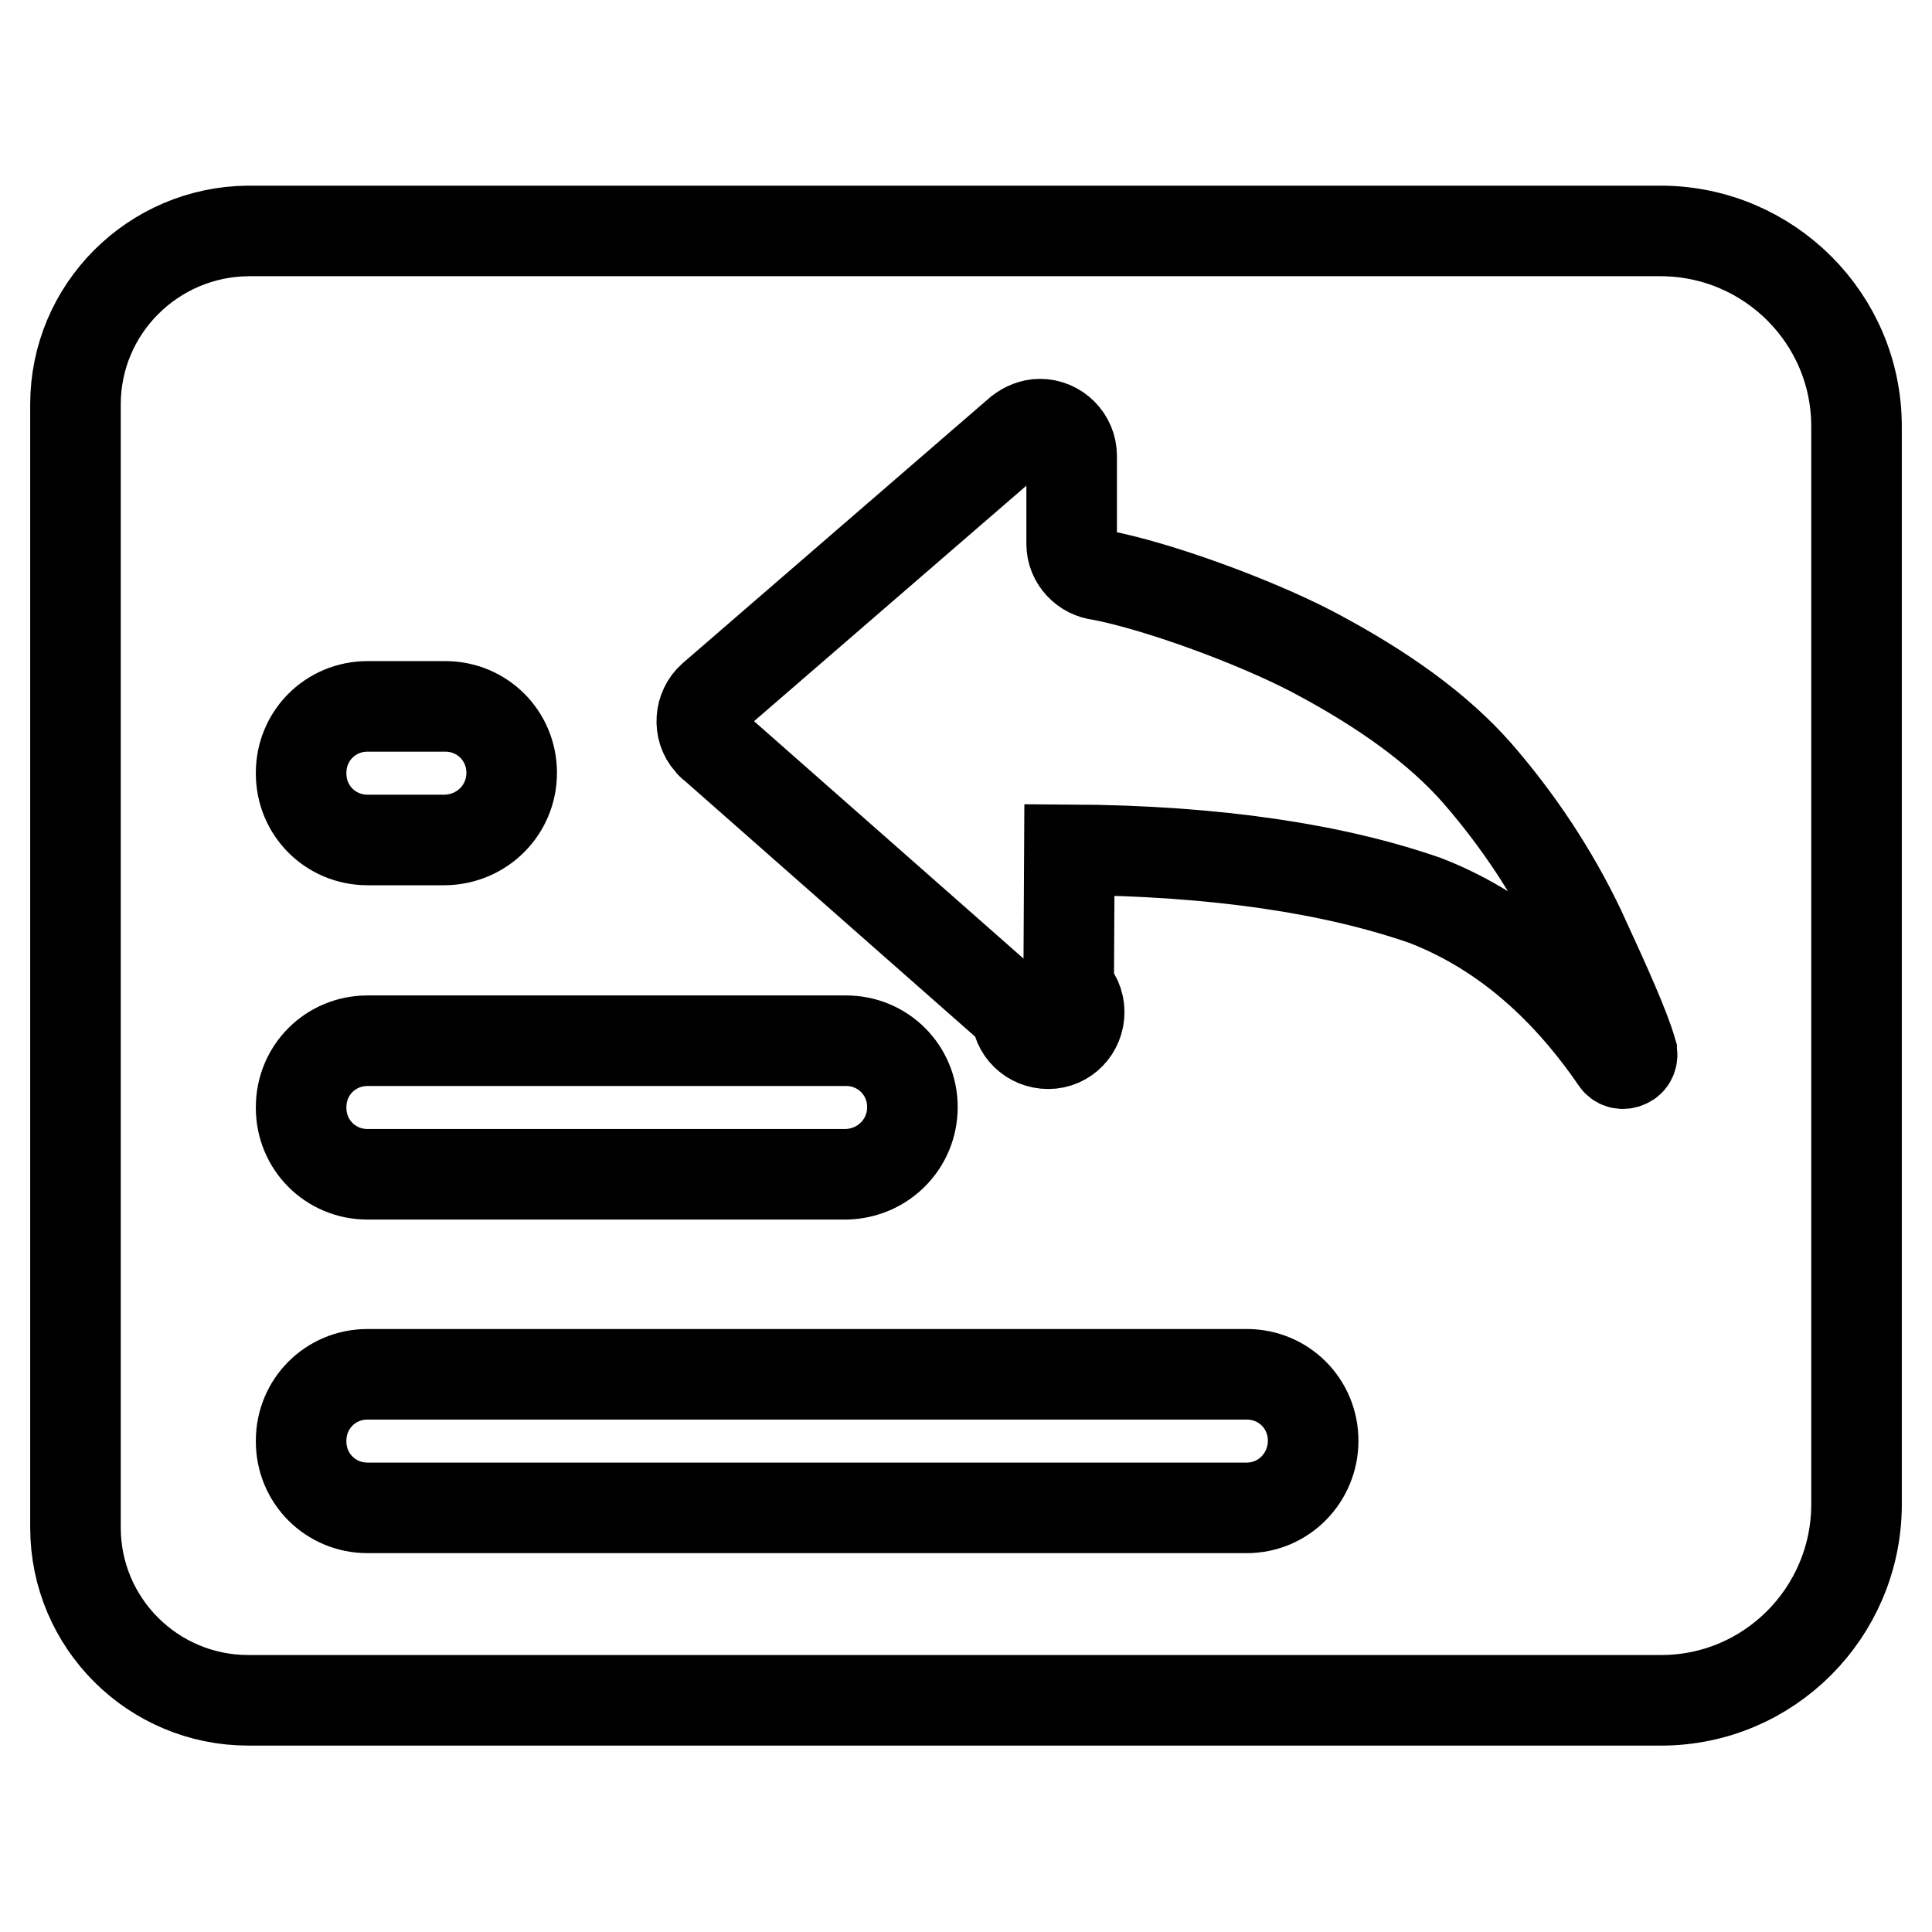
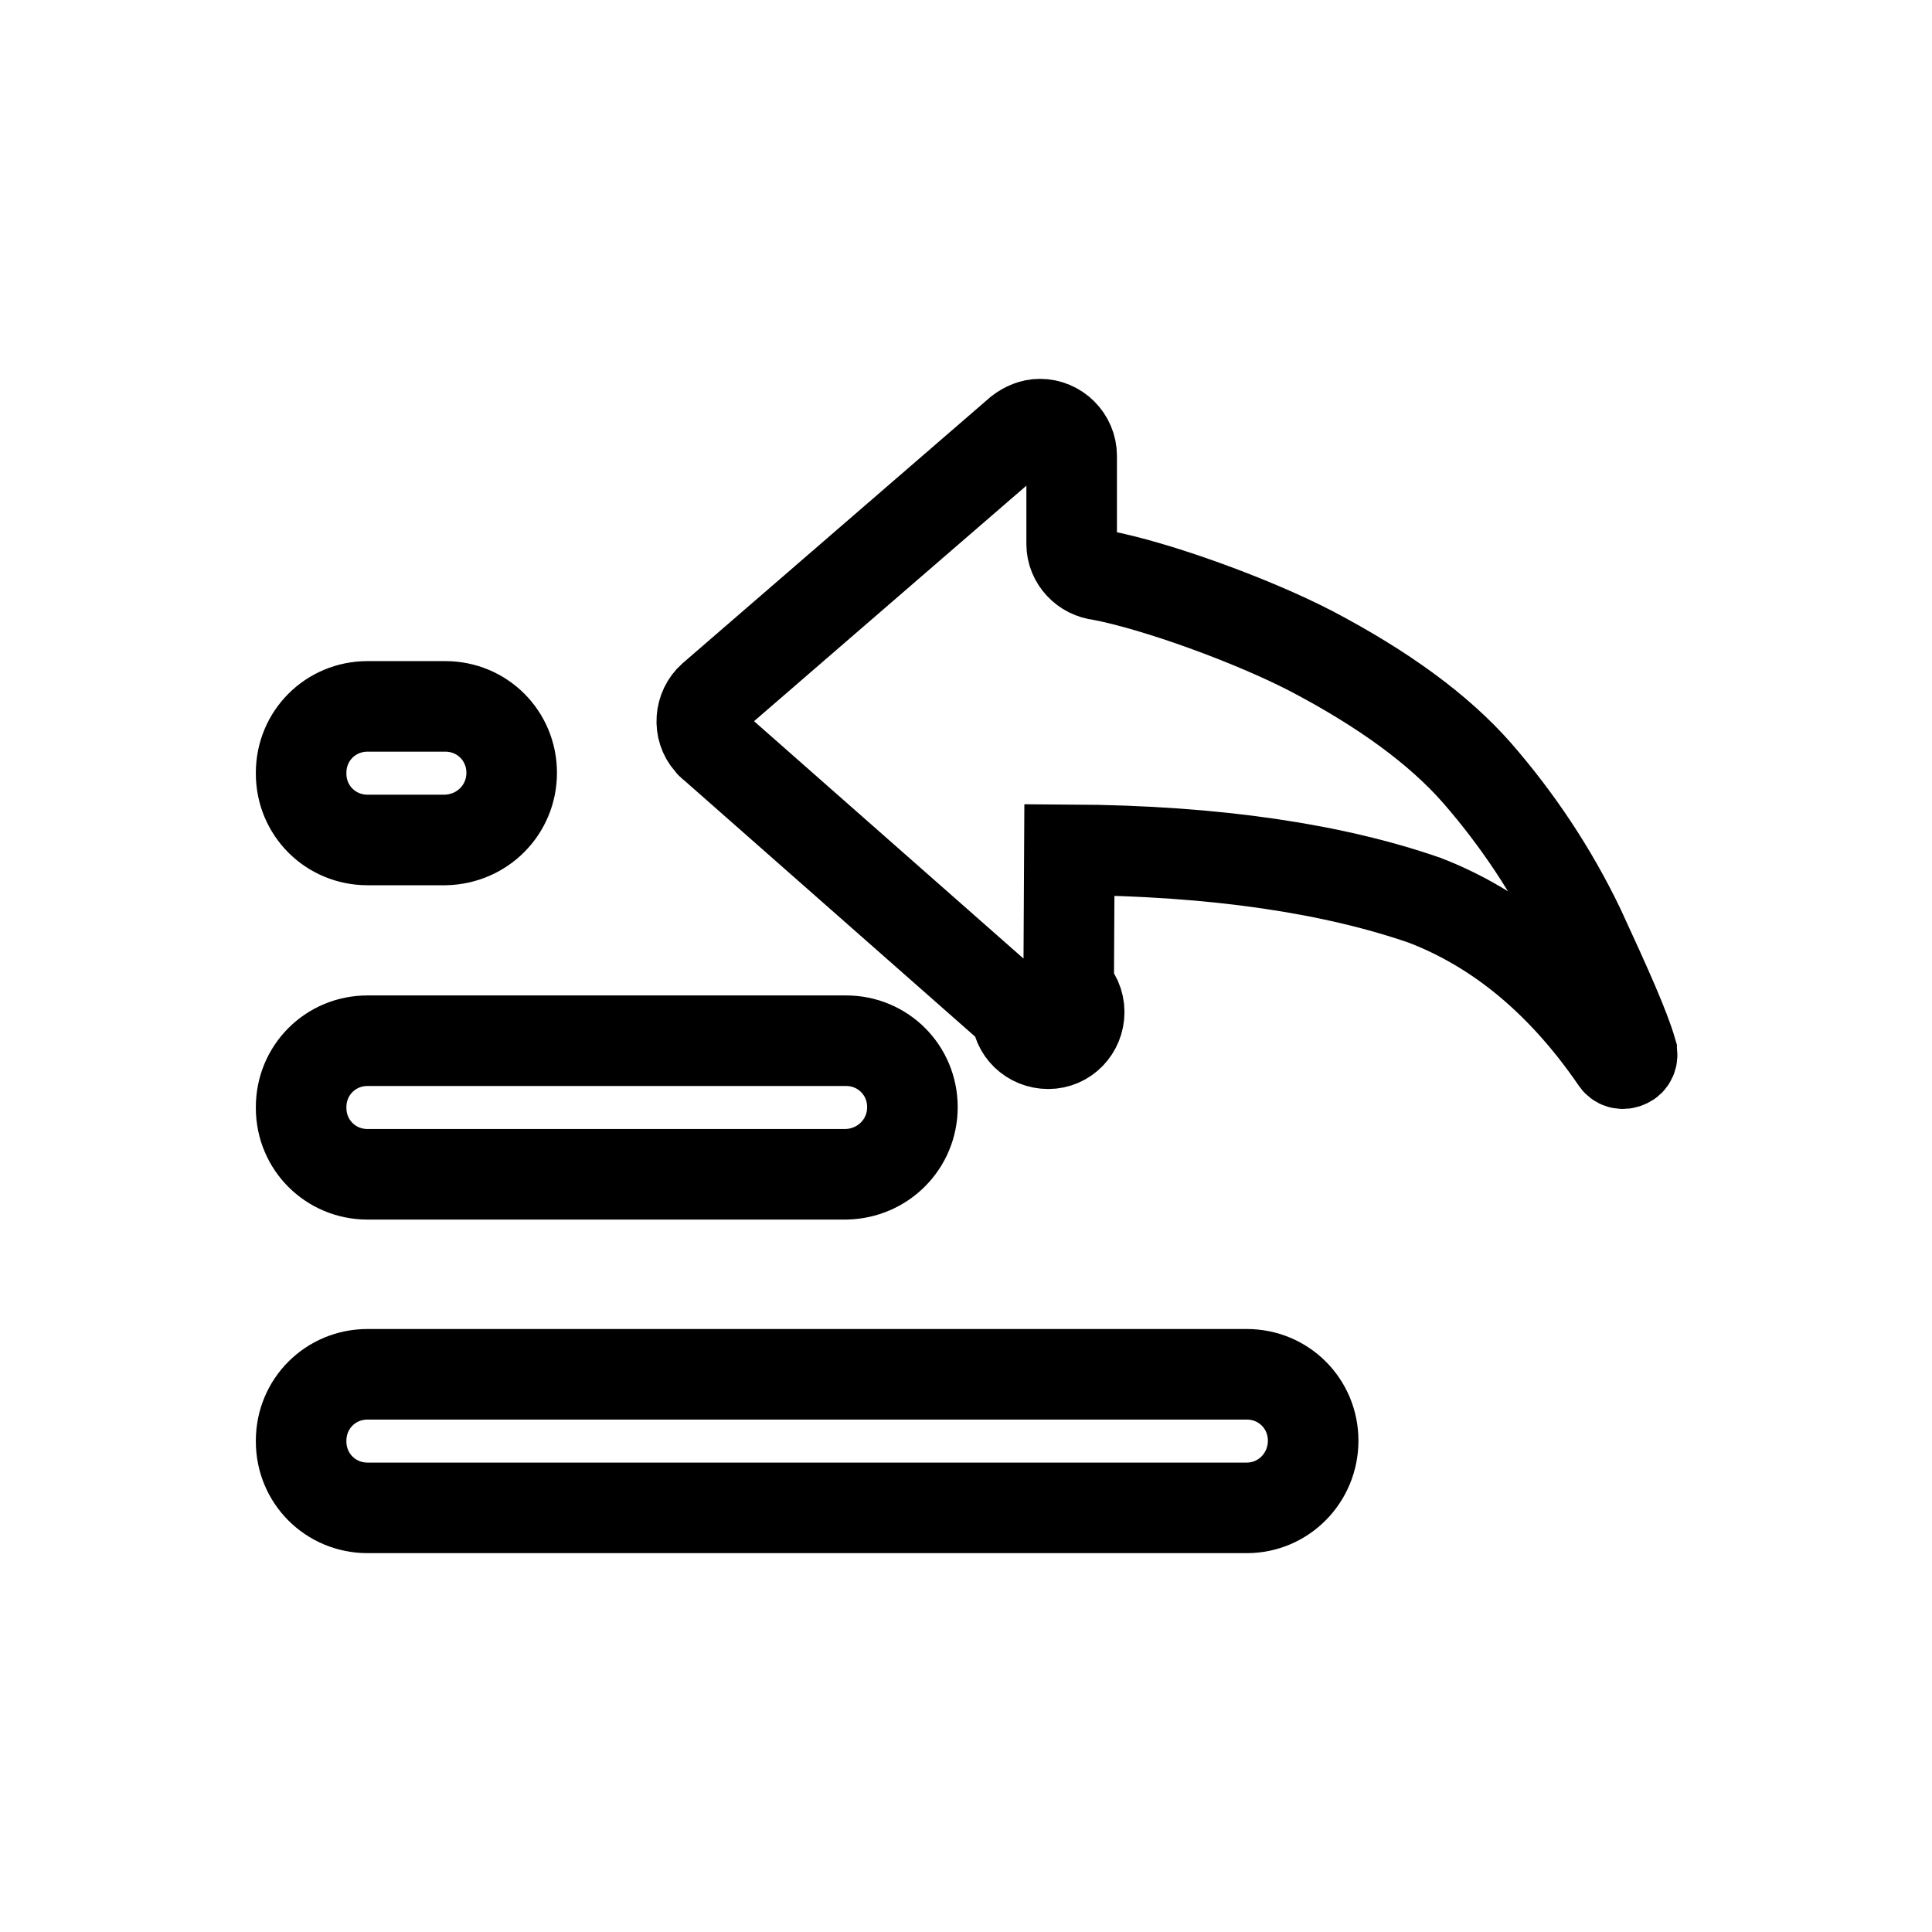
<svg xmlns="http://www.w3.org/2000/svg" version="1.1" x="0px" y="0px" viewBox="0 0 256 256" enable-background="new 0 0 256 256" xml:space="preserve">
  <g>
-     <path stroke-width="12" fill-opacity="0" stroke="#000000" d="M246,56.5c0-14.3-11.6-25.8-25.8-25.9c0,0,0,0,0,0H32.9C20.3,30.7,10,40.9,10,53.6v148.8 c0,12.7,10.3,22.9,22.9,22.9h187.2c14.3,0,25.8-11.6,25.9-25.8c0,0,0,0,0,0V56.5z" />
    <path stroke-width="12" fill-opacity="0" stroke="#000000" d="M174,190.9c0-4.9-3.9-8.8-8.8-8.8c0,0,0,0,0,0H48.7c-4.9,0-8.8,3.9-8.8,8.8c0,0,0,0,0,0v0.1 c0,4.9,3.9,8.8,8.8,8.8h116.5C170.1,199.8,174,195.8,174,190.9L174,190.9L174,190.9z M120.9,146.7c0-4.9-3.9-8.8-8.8-8.8 c0,0,0,0,0,0H48.7c-4.9,0-8.8,3.9-8.8,8.8c0,0,0,0,0,0v0.1c0,4.9,3.9,8.8,8.8,8.8h63.4C117,155.5,120.9,151.6,120.9,146.7 L120.9,146.7L120.9,146.7z M141.7,112.6c19.7,0.1,35.3,2.6,47.1,6.7c9.6,3.7,18.1,10.6,25.3,21.1c0.3,0.5,0.9,0.7,1.5,0.4 c0.5-0.2,0.8-0.8,0.6-1.4l0-0.1c-0.9-3.1-3.2-8.3-6.9-16.3c-3.6-7.5-8.2-14.4-13.6-20.6c-5.1-5.8-12.4-11.1-21.9-16.1 c-7.9-4.1-20.6-8.7-28-10.1c-2.1-0.2-3.8-2-3.8-4.1l0-11.7c0-2.3-1.9-4.2-4.2-4.2c-1,0-1.9,0.4-2.7,1L94.4,92.4 c-1.7,1.5-1.9,4.2-0.4,5.9c0.1,0.1,0.2,0.3,0.4,0.4l40.3,35.5c0,2.3,1.9,4.1,4.2,4.1s4.1-1.9,4.1-4.2c0-1.2-0.5-2.3-1.4-3.1 L141.7,112.6z M67.8,102.4c0-4.9-3.9-8.8-8.8-8.8l0,0H48.7c-4.9,0-8.8,3.9-8.8,8.8l0,0v0.1c0,4.9,3.9,8.8,8.8,8.8H59 C63.9,111.2,67.8,107.3,67.8,102.4L67.8,102.4L67.8,102.4z" />
  </g>
</svg>